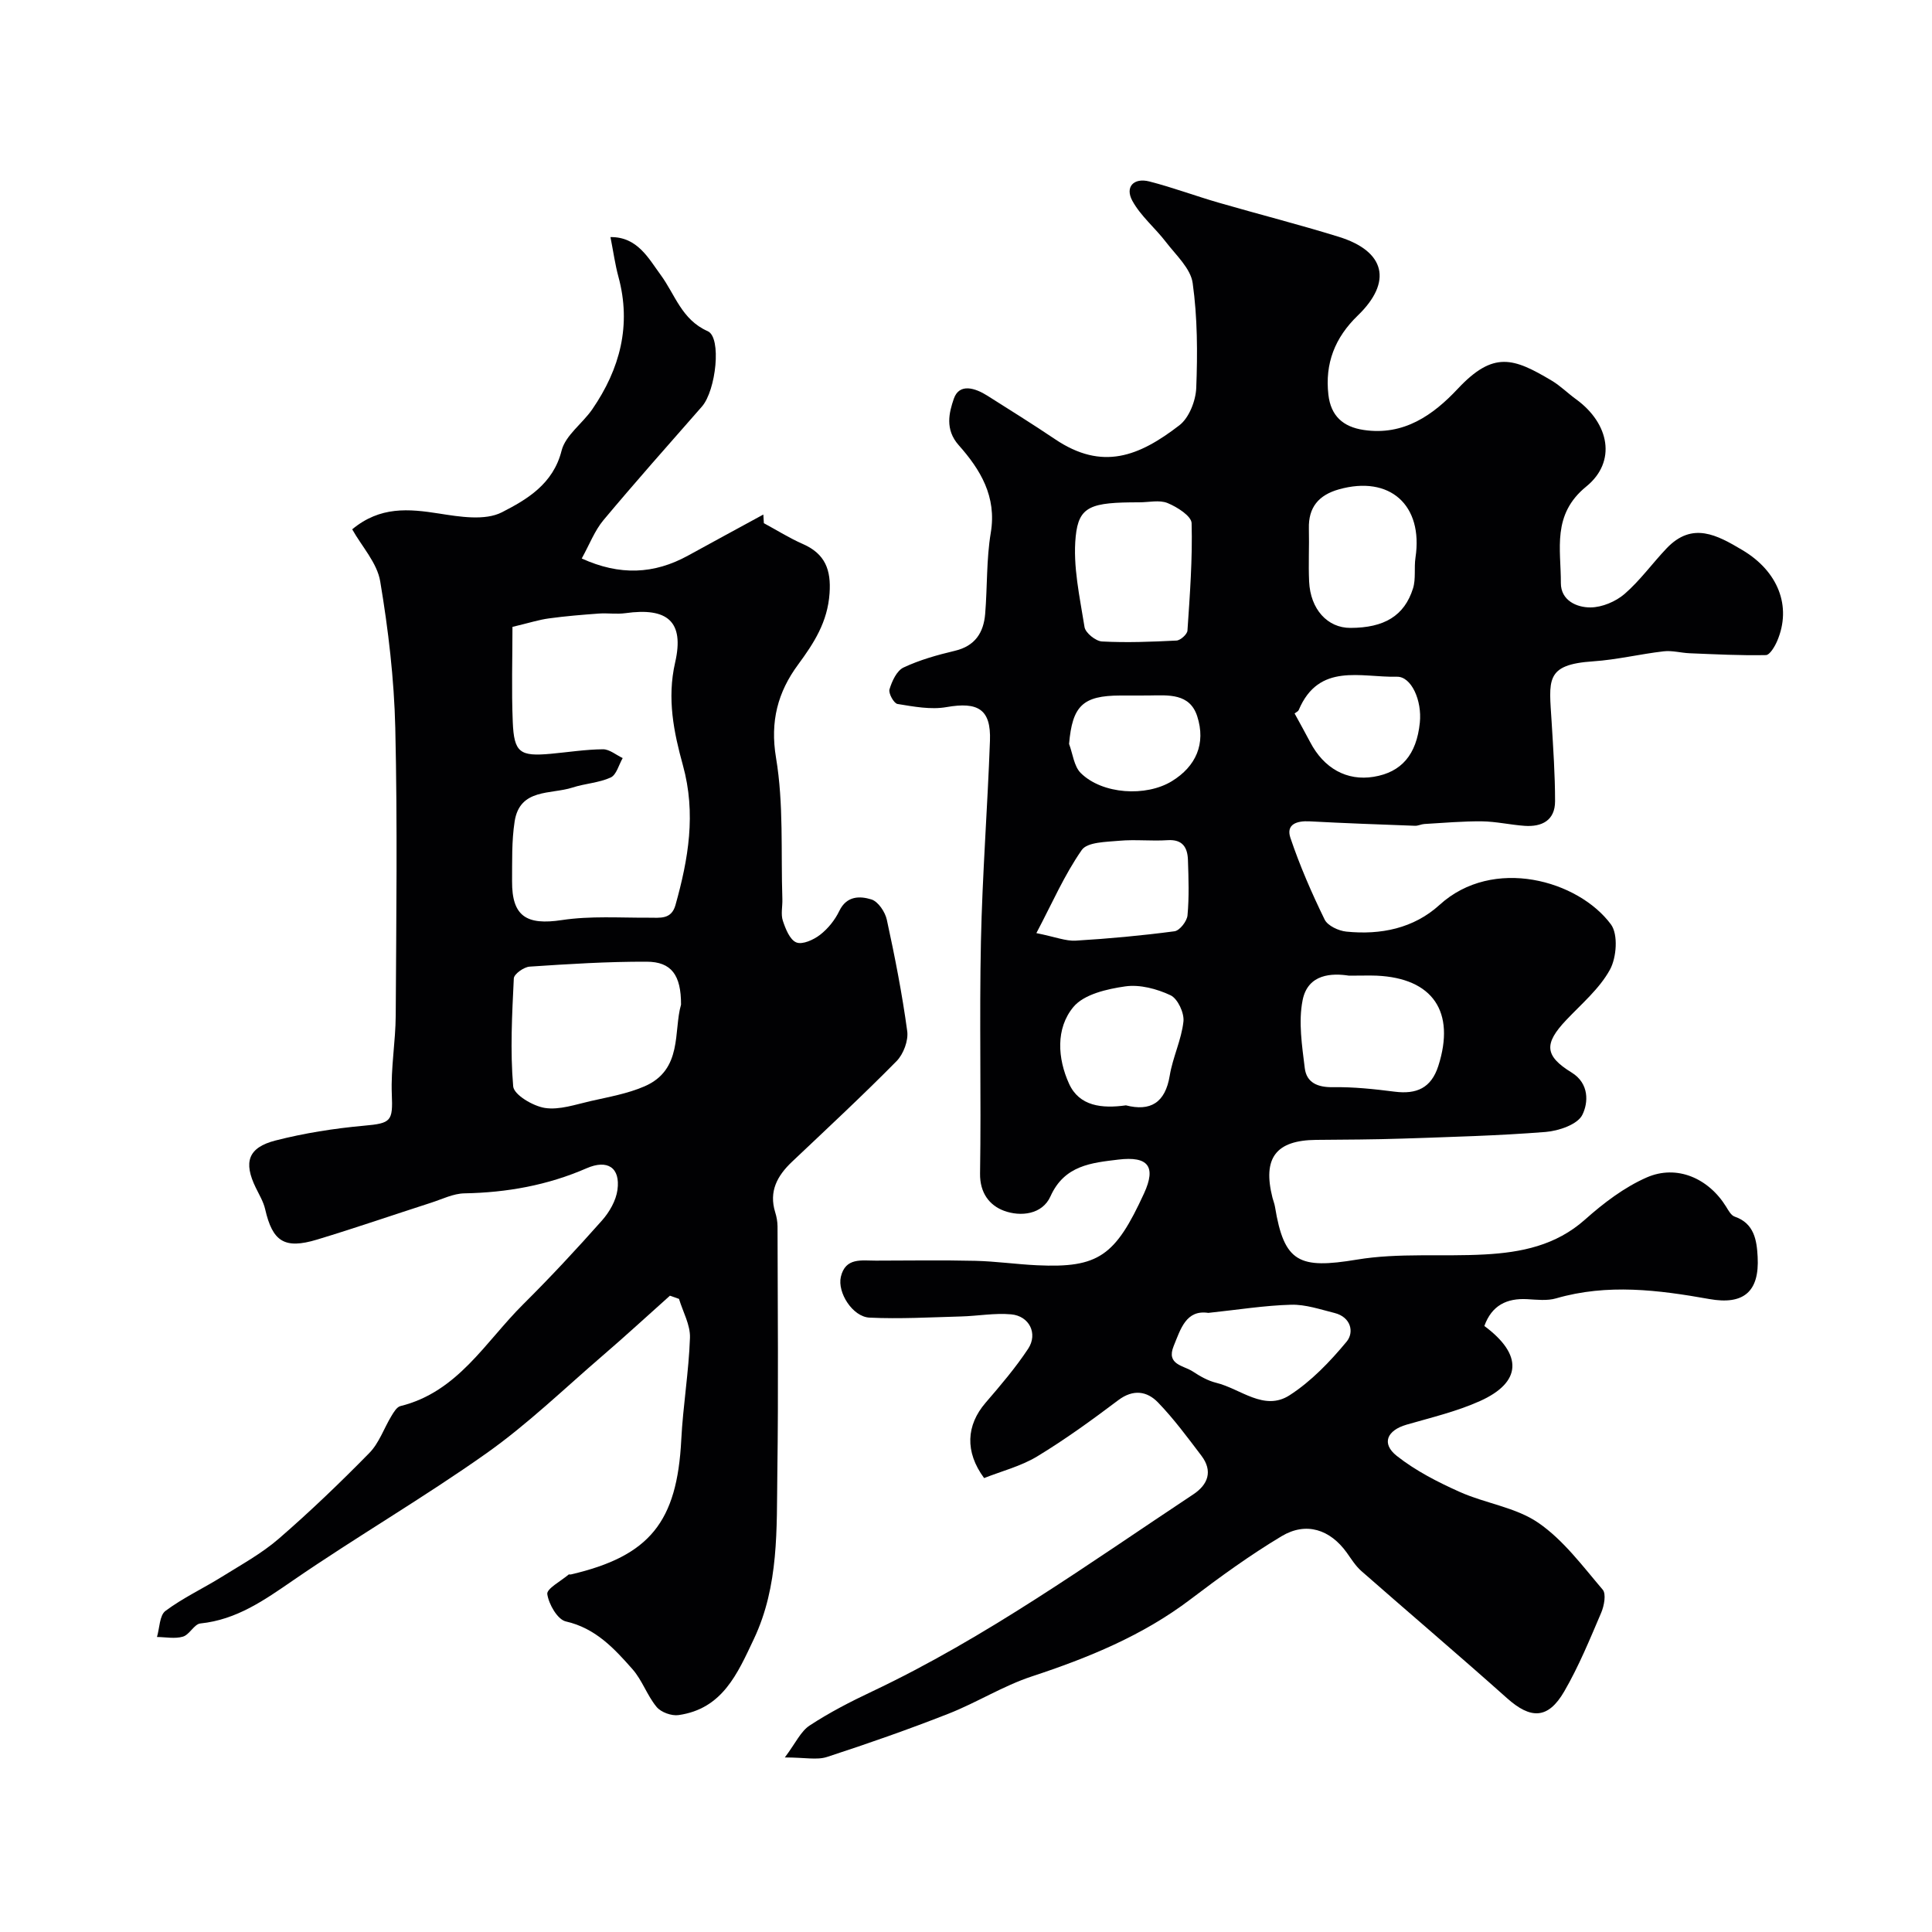
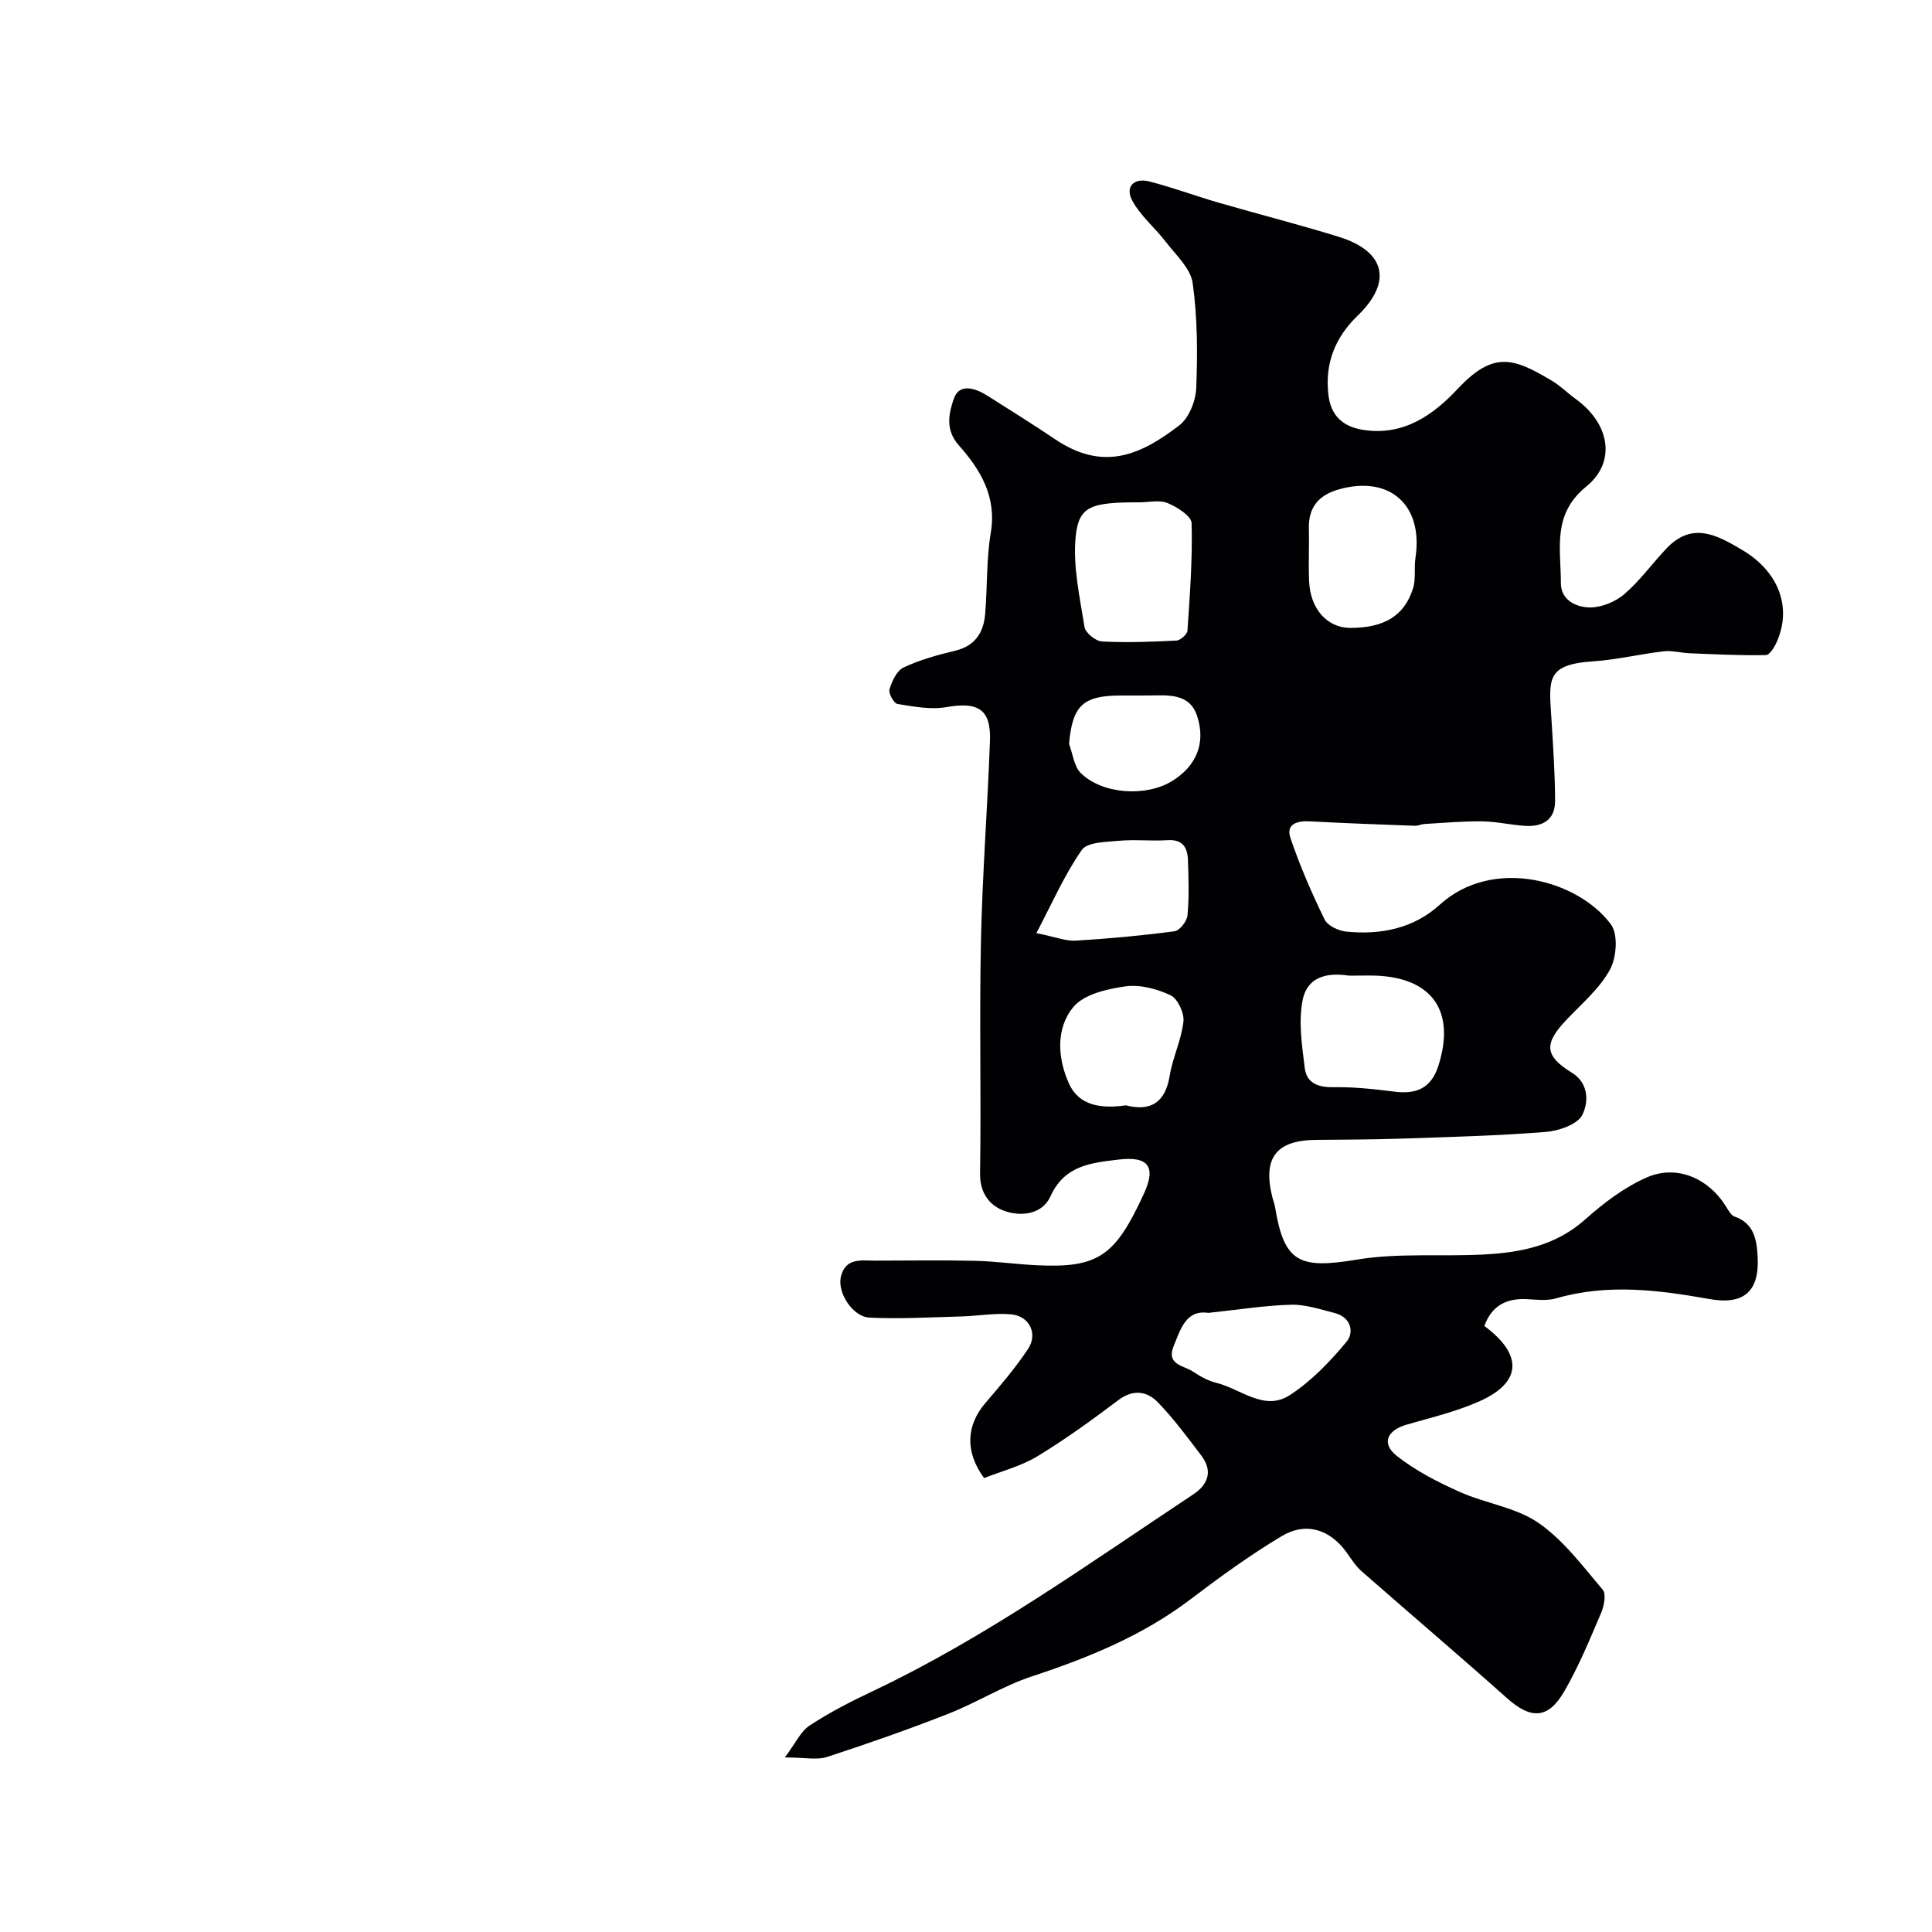
<svg xmlns="http://www.w3.org/2000/svg" enable-background="new 0 0 400 400" viewBox="0 0 400 400">
-   <path d="m307.32 274.53c8.03 5.95 7.73 11.66-.9 15.54-4.83 2.17-10.08 3.41-15.2 4.89-4.05 1.17-5.28 3.9-2.03 6.47 3.89 3.07 8.46 5.41 13.02 7.45 5.33 2.39 11.6 3.18 16.27 6.39 5.19 3.56 9.17 8.96 13.34 13.85.76.89.3 3.35-.31 4.78-2.36 5.52-4.65 11.12-7.65 16.29-3.36 5.79-6.95 5.78-11.86 1.39-9.95-8.88-20.12-17.51-30.14-26.31-1.21-1.06-2.09-2.5-3.04-3.83-3.44-4.77-8.39-6.44-13.49-3.38-6.56 3.93-12.79 8.46-18.89 13.09-9.91 7.51-21.13 12.08-32.83 15.94-5.93 1.96-11.36 5.4-17.2 7.7-8.3 3.26-16.72 6.21-25.19 8.97-2.08.68-4.58.1-8.73.1 2.22-2.95 3.28-5.4 5.15-6.62 4.08-2.68 8.47-4.94 12.9-7.03 23.66-11.2 44.82-26.44 66.52-40.82 3.05-2.02 4.09-4.81 1.68-8-2.87-3.78-5.71-7.64-9-11.04-2.26-2.33-5.11-2.79-8.21-.46-5.44 4.1-10.98 8.12-16.8 11.65-3.38 2.04-7.38 3.05-10.98 4.48-4.03-5.46-3.69-10.95.3-15.59 3.1-3.6 6.21-7.24 8.82-11.19 2.06-3.13.23-6.79-3.53-7.12-3.42-.31-6.93.35-10.4.44-6.31.17-12.63.54-18.92.24-3.49-.17-6.69-5.19-5.93-8.45.95-4.06 4.32-3.34 7.25-3.35 6.86-.01 13.73-.12 20.58.04 4.27.1 8.53.72 12.8.92 12.75.6 16.21-1.96 22.15-14.9 2.55-5.57.83-7.72-5.32-6.98-5.54.67-11.17 1.16-14.06 7.61-1.69 3.77-6.17 4.26-9.62 2.99-2.97-1.1-5.02-3.66-4.96-7.72.25-15.99-.16-32 .18-47.99.29-13.88 1.37-27.74 1.87-41.61.24-6.52-2.47-8.11-9.01-6.96-3.25.57-6.79-.11-10.13-.65-.75-.12-1.91-2.21-1.66-3.03.51-1.69 1.5-3.86 2.91-4.52 3.35-1.58 7.01-2.6 10.63-3.46 4.19-.99 5.95-3.77 6.27-7.66.46-5.59.24-11.28 1.16-16.78 1.26-7.51-2.17-13.1-6.64-18.13-2.91-3.28-1.98-6.79-1.01-9.62 1.14-3.29 4.44-2.21 6.94-.63 4.69 2.97 9.4 5.9 14 9 9.82 6.62 17.42 3.55 25.76-2.87 2.01-1.55 3.38-5.06 3.49-7.73.28-7.23.26-14.57-.74-21.71-.42-3.03-3.44-5.77-5.51-8.47-2.24-2.93-5.23-5.38-6.97-8.55-1.58-2.87.26-4.85 3.51-4.02 4.85 1.24 9.56 3.01 14.38 4.4 8.26 2.39 16.6 4.51 24.81 7.05 9.66 2.98 11.21 9.31 3.96 16.31-4.75 4.59-6.82 9.92-6.08 16.4.5 4.35 3 6.65 7.32 7.29 8.3 1.24 14.39-3.11 19.46-8.52 7.44-7.94 11.6-6.36 19.43-1.71 1.82 1.08 3.35 2.63 5.08 3.88 6.88 5 8.44 12.9 2.1 18.06-7.16 5.82-5.23 12.97-5.26 19.98-.01 3.6 3.27 5.08 6.16 5.05 2.38-.02 5.2-1.21 7.03-2.79 3.21-2.78 5.75-6.34 8.7-9.44 5.34-5.61 10.47-2.75 15.73.38 7.32 4.36 10.24 11.6 7.17 18.79-.49 1.15-1.53 2.91-2.34 2.93-5.25.11-10.51-.17-15.77-.38-1.8-.07-3.64-.61-5.4-.4-4.87.56-9.68 1.74-14.56 2.07-10.14.67-9.15 3.92-8.63 12.57.33 5.46.71 10.93.71 16.39 0 3.97-2.72 5.36-6.33 5.1-2.94-.21-5.86-.89-8.79-.93-3.98-.04-7.96.32-11.94.55-.65.04-1.29.39-1.93.37-7.28-.27-14.57-.53-21.85-.92-2.59-.14-4.9.59-3.96 3.4 1.95 5.79 4.41 11.44 7.09 16.93.63 1.29 2.89 2.34 4.5 2.5 7.1.72 13.94-.66 19.29-5.53 11.07-10.09 28.72-5.11 35.49 4.04 1.52 2.06 1.17 6.88-.22 9.39-2.17 3.94-5.87 7.06-9.05 10.42-4.63 4.89-4.48 7.41 1.12 10.85 3.71 2.28 3.47 6.29 2.22 8.78-1 1.99-4.88 3.31-7.6 3.53-9.81.78-19.67 1.03-29.52 1.37-5.98.2-11.97.22-17.96.27-8.35.07-11.15 3.73-9.07 11.97.16.63.42 1.24.52 1.87 1.9 11.58 5 12.93 16.96 10.95 8.64-1.44 17.64-.58 26.46-1.07 7.54-.41 14.73-1.84 20.76-7.21 3.84-3.42 8.13-6.69 12.78-8.73 6.26-2.74 12.81.19 16.43 6.03.48.78 1.04 1.83 1.79 2.08 4.07 1.39 4.57 4.95 4.75 8.28.41 7.34-2.98 10.04-10.01 8.78-10.54-1.88-21.1-3.22-31.71-.14-1.85.54-3.98.28-5.97.17-4.25-.24-7.36 1.29-8.89 5.55zm-71.48-170.53c-9.95 0-12.5.75-13.13 7.09-.61 6.14.85 12.53 1.83 18.74.19 1.2 2.31 2.91 3.62 2.98 5.12.27 10.28.07 15.42-.19.82-.04 2.22-1.3 2.27-2.06.5-7.41 1.06-14.84.86-22.24-.04-1.48-2.99-3.35-4.96-4.16-1.7-.71-3.92-.15-5.91-.16zm43.45 98c-3.47-.54-8.51-.43-9.6 5.09-.89 4.49-.12 9.4.45 14.06.37 3.01 2.66 3.99 5.83 3.94 4.26-.07 8.55.39 12.78.93 4.52.57 7.56-.73 9.04-5.33 3.58-11.2-1.12-18.17-12.77-18.69-1.5-.06-3 0-5.73 0zm.29-72c7-.01 11.18-2.49 12.97-8.18.62-1.98.19-4.26.51-6.37 1.64-10.9-5.33-17.1-15.87-14.13-4.17 1.18-6.32 3.71-6.2 8.13.09 3.65-.12 7.31.05 10.95.26 5.74 3.8 9.61 8.54 9.6zm-65.01 63.19c4.01.81 6.1 1.68 8.14 1.56 6.84-.41 13.67-1.04 20.46-1.94 1.07-.14 2.58-2.08 2.69-3.29.35-3.8.22-7.65.09-11.48-.09-2.58-1.1-4.3-4.23-4.09-3.32.22-6.68-.18-9.98.12-2.7.25-6.61.25-7.77 1.91-3.61 5.17-6.15 11.06-9.4 17.21zm35.6 78.63c-4.61-.7-5.73 3.33-7.18 6.88-1.58 3.87 2.08 4 3.98 5.26 1.48.98 3.12 1.91 4.82 2.33 5.04 1.22 9.93 5.97 15.19 2.59 4.48-2.88 8.37-6.95 11.81-11.09 1.63-1.96.91-5.1-2.48-5.95-2.97-.74-6.01-1.79-8.99-1.71-5.51.15-11.01 1.04-17.15 1.69zm-17.06-42.97c5.05 1.29 8.14-.5 9.07-6.15.62-3.8 2.43-7.42 2.84-11.22.19-1.76-1.19-4.72-2.67-5.42-2.83-1.33-6.35-2.27-9.37-1.84-3.79.54-8.56 1.63-10.75 4.27-3.69 4.45-3.27 10.65-.9 15.87 2.13 4.7 6.84 5.18 11.78 4.49zm-11.77-74.83c.77 2.04 1.01 4.63 2.42 6.03 4.46 4.41 13.51 4.97 18.87 1.68 4.97-3.05 7.08-7.75 5.24-13.44-1.55-4.79-5.97-4.35-9.95-4.3-1.99.03-3.99 0-5.98.01-7.77.02-9.92 2.14-10.6 10.02zm46.69-6.31c1.2 2.21 2.24 4.05 3.21 5.91 2.85 5.48 7.62 8.11 13.15 7.21 5.77-.94 8.89-4.58 9.57-11.2.48-4.61-1.76-9.59-4.74-9.52-7.43.18-16.17-3.01-20.34 6.91-.11.26-.49.41-.85.69z" fill="#010103" />
-   <path d="m72.92 109.59c5.79-4.81 11.71-4.25 17.97-3.27 4.3.68 9.53 1.53 13.03-.26 5.13-2.63 10.61-5.82 12.35-12.76.8-3.18 4.33-5.62 6.36-8.57 5.73-8.35 8.14-17.39 5.4-27.46-.68-2.5-1.03-5.09-1.64-8.18 5.58-.09 7.91 4.45 10.37 7.79 3.03 4.11 4.35 9.3 9.77 11.69 2.91 1.29 1.72 12.26-1.21 15.61-6.84 7.8-13.73 15.56-20.39 23.52-1.81 2.17-2.86 4.98-4.49 7.93 7.87 3.58 14.97 3.27 22.01-.6 5.19-2.85 10.39-5.67 15.59-8.5.04.6.07 1.19.11 1.79 2.69 1.45 5.29 3.09 8.07 4.31 4.65 2.04 5.87 5.38 5.53 10.22-.41 5.94-3.21 10.26-6.53 14.77-4.16 5.65-5.82 11.7-4.55 19.29 1.6 9.55.99 19.48 1.31 29.25.05 1.5-.35 3.12.1 4.47.56 1.69 1.45 3.95 2.8 4.49 1.26.51 3.58-.55 4.91-1.58 1.64-1.27 3.08-3.07 3.98-4.94 1.53-3.18 4.29-3.11 6.65-2.38 1.4.44 2.84 2.59 3.19 4.21 1.66 7.63 3.17 15.32 4.22 23.05.27 1.97-.78 4.76-2.2 6.21-7.03 7.13-14.38 13.96-21.65 20.84-3.06 2.9-4.83 6.13-3.48 10.47.29.93.47 1.93.48 2.9.03 17 .2 34-.04 50.99-.16 11.65.36 23.41-4.86 34.45-3.4 7.2-6.51 14.46-15.59 15.75-1.45.21-3.64-.58-4.55-1.69-1.96-2.36-2.97-5.52-4.99-7.81-3.79-4.29-7.64-8.49-13.8-9.89-1.72-.39-3.54-3.56-3.84-5.66-.16-1.12 2.83-2.69 4.41-4.04.1-.08.33.01.49-.03 16.31-3.8 21.98-10.88 22.84-27.9.36-7.05 1.56-14.06 1.8-21.11.09-2.65-1.46-5.36-2.27-8.04-.63-.22-1.25-.44-1.88-.66-4.67 4.17-9.27 8.41-14.02 12.49-7.9 6.8-15.45 14.11-23.93 20.11-13.02 9.22-26.86 17.26-40.01 26.3-6.01 4.13-11.74 8.19-19.25 8.96-1.28.13-2.25 2.33-3.62 2.73-1.65.49-3.57.09-5.37.07.55-1.85.52-4.48 1.76-5.4 3.63-2.71 7.82-4.66 11.69-7.07 4.01-2.5 8.22-4.81 11.76-7.87 6.51-5.64 12.74-11.62 18.77-17.77 2.02-2.06 3.02-5.11 4.57-7.66.48-.79 1.11-1.86 1.87-2.04 11.87-2.93 17.57-13.3 25.39-21.06 5.64-5.6 11.06-11.43 16.34-17.38 1.53-1.73 2.89-4.1 3.19-6.33.62-4.62-2.07-6.35-6.4-4.46-8.07 3.52-16.51 5.03-25.29 5.19-2.3.04-4.59 1.2-6.86 1.93-7.89 2.54-15.74 5.25-23.67 7.65-6.72 2.03-9.19.4-10.72-6.29-.36-1.56-1.24-3.01-1.95-4.47-2.57-5.27-1.61-8.3 4.08-9.76 5.97-1.53 12.14-2.5 18.29-3.06 5.7-.51 6.03-.91 5.8-6.55-.22-5.41.78-10.86.81-16.3.11-19.83.37-39.67-.09-59.49-.24-10.15-1.44-20.34-3.12-30.35-.62-3.81-3.8-7.22-5.8-10.79zm33.18 20.2c0 6.49-.21 13.07.06 19.64.26 6.41 1.46 7.22 7.91 6.63 3.59-.33 7.17-.9 10.77-.93 1.35-.01 2.72 1.18 4.08 1.82-.8 1.39-1.29 3.47-2.48 4.02-2.45 1.12-5.33 1.24-7.93 2.09-4.5 1.45-10.89.12-11.96 7.01-.63 4.06-.5 8.24-.53 12.37-.05 7.3 3.01 9.16 10.32 8.05 5.89-.89 11.98-.46 17.98-.49 2.33-.01 4.67.43 5.53-2.62 2.67-9.53 4.3-18.93 1.54-28.93-1.88-6.81-3.33-13.79-1.61-21.29 1.95-8.52-1.61-11.43-10.3-10.21-1.8.25-3.66-.05-5.49.08-3.44.25-6.89.53-10.31 1-2.07.27-4.09.93-7.58 1.76zm34.9 78.21c.02-6.13-2-8.87-7.09-8.89-8.09-.03-16.18.48-24.26 1.02-1.19.08-3.23 1.54-3.27 2.43-.36 7.45-.77 14.96-.13 22.36.15 1.75 4.11 4.09 6.57 4.47 3.02.46 6.35-.72 9.49-1.43 3.75-.85 7.63-1.53 11.12-3.04 7.98-3.45 5.98-11.47 7.57-16.92z" fill="#010103" />
+   <path d="m307.32 274.53c8.03 5.95 7.73 11.66-.9 15.54-4.83 2.17-10.08 3.41-15.2 4.89-4.05 1.17-5.28 3.9-2.03 6.47 3.89 3.07 8.46 5.41 13.02 7.45 5.33 2.39 11.6 3.18 16.27 6.39 5.19 3.56 9.17 8.96 13.34 13.85.76.89.3 3.35-.31 4.78-2.36 5.52-4.65 11.12-7.65 16.29-3.36 5.79-6.95 5.78-11.86 1.39-9.95-8.88-20.12-17.51-30.14-26.31-1.21-1.06-2.09-2.5-3.04-3.83-3.44-4.77-8.39-6.44-13.49-3.38-6.56 3.93-12.79 8.46-18.89 13.09-9.91 7.51-21.13 12.08-32.83 15.94-5.93 1.96-11.36 5.4-17.2 7.7-8.3 3.26-16.72 6.21-25.19 8.97-2.08.68-4.58.1-8.73.1 2.22-2.95 3.28-5.4 5.15-6.62 4.08-2.68 8.47-4.94 12.9-7.03 23.66-11.2 44.82-26.44 66.52-40.82 3.05-2.02 4.09-4.81 1.68-8-2.87-3.78-5.71-7.64-9-11.04-2.26-2.33-5.11-2.79-8.21-.46-5.44 4.1-10.98 8.12-16.8 11.65-3.38 2.04-7.38 3.05-10.98 4.48-4.03-5.46-3.69-10.95.3-15.59 3.1-3.6 6.21-7.24 8.82-11.19 2.06-3.13.23-6.79-3.53-7.12-3.42-.31-6.93.35-10.4.44-6.31.17-12.63.54-18.92.24-3.49-.17-6.69-5.19-5.93-8.45.95-4.06 4.32-3.34 7.25-3.35 6.86-.01 13.73-.12 20.58.04 4.27.1 8.53.72 12.8.92 12.75.6 16.21-1.96 22.15-14.9 2.55-5.57.83-7.72-5.32-6.98-5.54.67-11.17 1.16-14.06 7.61-1.69 3.77-6.17 4.26-9.62 2.99-2.97-1.1-5.02-3.66-4.96-7.72.25-15.99-.16-32 .18-47.99.29-13.88 1.37-27.74 1.87-41.61.24-6.52-2.47-8.11-9.01-6.96-3.25.57-6.79-.11-10.13-.65-.75-.12-1.91-2.21-1.66-3.03.51-1.69 1.5-3.86 2.91-4.52 3.35-1.58 7.01-2.6 10.63-3.46 4.19-.99 5.95-3.77 6.27-7.66.46-5.59.24-11.28 1.16-16.78 1.26-7.51-2.17-13.1-6.64-18.13-2.91-3.28-1.98-6.79-1.01-9.62 1.14-3.29 4.44-2.21 6.94-.63 4.69 2.97 9.4 5.9 14 9 9.82 6.62 17.42 3.55 25.76-2.87 2.01-1.55 3.38-5.06 3.49-7.73.28-7.23.26-14.57-.74-21.71-.42-3.03-3.44-5.77-5.51-8.47-2.24-2.93-5.23-5.38-6.97-8.55-1.58-2.87.26-4.85 3.51-4.02 4.85 1.24 9.56 3.01 14.38 4.4 8.26 2.39 16.6 4.51 24.81 7.05 9.66 2.98 11.21 9.31 3.96 16.31-4.75 4.59-6.82 9.92-6.08 16.4.5 4.35 3 6.65 7.32 7.29 8.3 1.24 14.39-3.11 19.46-8.52 7.44-7.94 11.6-6.36 19.43-1.71 1.82 1.08 3.35 2.63 5.08 3.88 6.88 5 8.44 12.9 2.1 18.06-7.16 5.82-5.23 12.97-5.26 19.98-.01 3.6 3.27 5.08 6.16 5.05 2.38-.02 5.2-1.21 7.03-2.79 3.21-2.78 5.75-6.34 8.7-9.44 5.34-5.61 10.47-2.75 15.73.38 7.32 4.36 10.24 11.6 7.17 18.79-.49 1.15-1.53 2.91-2.34 2.93-5.25.11-10.51-.17-15.77-.38-1.8-.07-3.64-.61-5.4-.4-4.87.56-9.68 1.74-14.56 2.07-10.14.67-9.15 3.92-8.63 12.57.33 5.46.71 10.93.71 16.39 0 3.97-2.72 5.36-6.33 5.1-2.94-.21-5.86-.89-8.79-.93-3.98-.04-7.96.32-11.94.55-.65.04-1.29.39-1.93.37-7.28-.27-14.57-.53-21.85-.92-2.59-.14-4.9.59-3.96 3.4 1.95 5.79 4.41 11.44 7.09 16.93.63 1.29 2.89 2.34 4.5 2.5 7.1.72 13.94-.66 19.29-5.53 11.07-10.09 28.72-5.11 35.49 4.04 1.52 2.06 1.17 6.88-.22 9.39-2.17 3.94-5.87 7.06-9.05 10.42-4.63 4.89-4.48 7.41 1.12 10.85 3.71 2.28 3.47 6.29 2.22 8.78-1 1.99-4.88 3.31-7.6 3.53-9.81.78-19.67 1.03-29.52 1.37-5.98.2-11.97.22-17.96.27-8.35.07-11.15 3.73-9.07 11.97.16.63.42 1.24.52 1.87 1.9 11.58 5 12.93 16.96 10.95 8.64-1.44 17.64-.58 26.46-1.07 7.54-.41 14.73-1.84 20.76-7.21 3.84-3.42 8.13-6.69 12.78-8.73 6.26-2.74 12.81.19 16.43 6.03.48.78 1.04 1.83 1.79 2.08 4.07 1.39 4.57 4.95 4.75 8.28.41 7.34-2.98 10.04-10.01 8.78-10.54-1.88-21.1-3.22-31.71-.14-1.85.54-3.98.28-5.97.17-4.25-.24-7.36 1.29-8.89 5.55zm-71.48-170.53c-9.95 0-12.5.75-13.13 7.09-.61 6.14.85 12.53 1.83 18.74.19 1.2 2.31 2.91 3.62 2.98 5.12.27 10.28.07 15.42-.19.82-.04 2.22-1.3 2.27-2.06.5-7.41 1.06-14.84.86-22.24-.04-1.48-2.99-3.35-4.96-4.16-1.7-.71-3.92-.15-5.91-.16zm43.45 98c-3.47-.54-8.51-.43-9.6 5.09-.89 4.49-.12 9.4.45 14.06.37 3.01 2.66 3.99 5.83 3.94 4.26-.07 8.55.39 12.78.93 4.52.57 7.56-.73 9.04-5.33 3.58-11.2-1.12-18.17-12.77-18.69-1.5-.06-3 0-5.73 0zm.29-72c7-.01 11.18-2.49 12.97-8.18.62-1.98.19-4.26.51-6.37 1.64-10.9-5.33-17.1-15.87-14.13-4.17 1.18-6.32 3.71-6.2 8.13.09 3.65-.12 7.31.05 10.95.26 5.74 3.8 9.61 8.54 9.6zm-65.01 63.19c4.01.81 6.1 1.68 8.14 1.56 6.84-.41 13.67-1.04 20.46-1.94 1.07-.14 2.58-2.08 2.69-3.29.35-3.8.22-7.65.09-11.48-.09-2.58-1.1-4.3-4.23-4.09-3.32.22-6.68-.18-9.98.12-2.7.25-6.61.25-7.77 1.91-3.61 5.17-6.15 11.06-9.4 17.21zm35.6 78.63c-4.61-.7-5.73 3.33-7.18 6.88-1.58 3.87 2.08 4 3.98 5.26 1.48.98 3.12 1.91 4.82 2.33 5.04 1.22 9.93 5.97 15.19 2.59 4.48-2.88 8.37-6.95 11.81-11.09 1.63-1.96.91-5.1-2.48-5.95-2.97-.74-6.01-1.79-8.99-1.71-5.51.15-11.01 1.04-17.15 1.69zm-17.06-42.97c5.05 1.29 8.14-.5 9.07-6.15.62-3.8 2.43-7.42 2.84-11.22.19-1.76-1.19-4.72-2.67-5.42-2.83-1.33-6.35-2.27-9.37-1.84-3.79.54-8.56 1.63-10.75 4.27-3.69 4.45-3.27 10.65-.9 15.87 2.13 4.7 6.84 5.18 11.78 4.49zm-11.77-74.83c.77 2.04 1.01 4.63 2.42 6.03 4.46 4.41 13.51 4.97 18.87 1.68 4.97-3.05 7.08-7.75 5.24-13.44-1.55-4.79-5.97-4.35-9.95-4.3-1.99.03-3.99 0-5.98.01-7.77.02-9.92 2.14-10.6 10.02zm46.69-6.31z" fill="#010103" />
</svg>